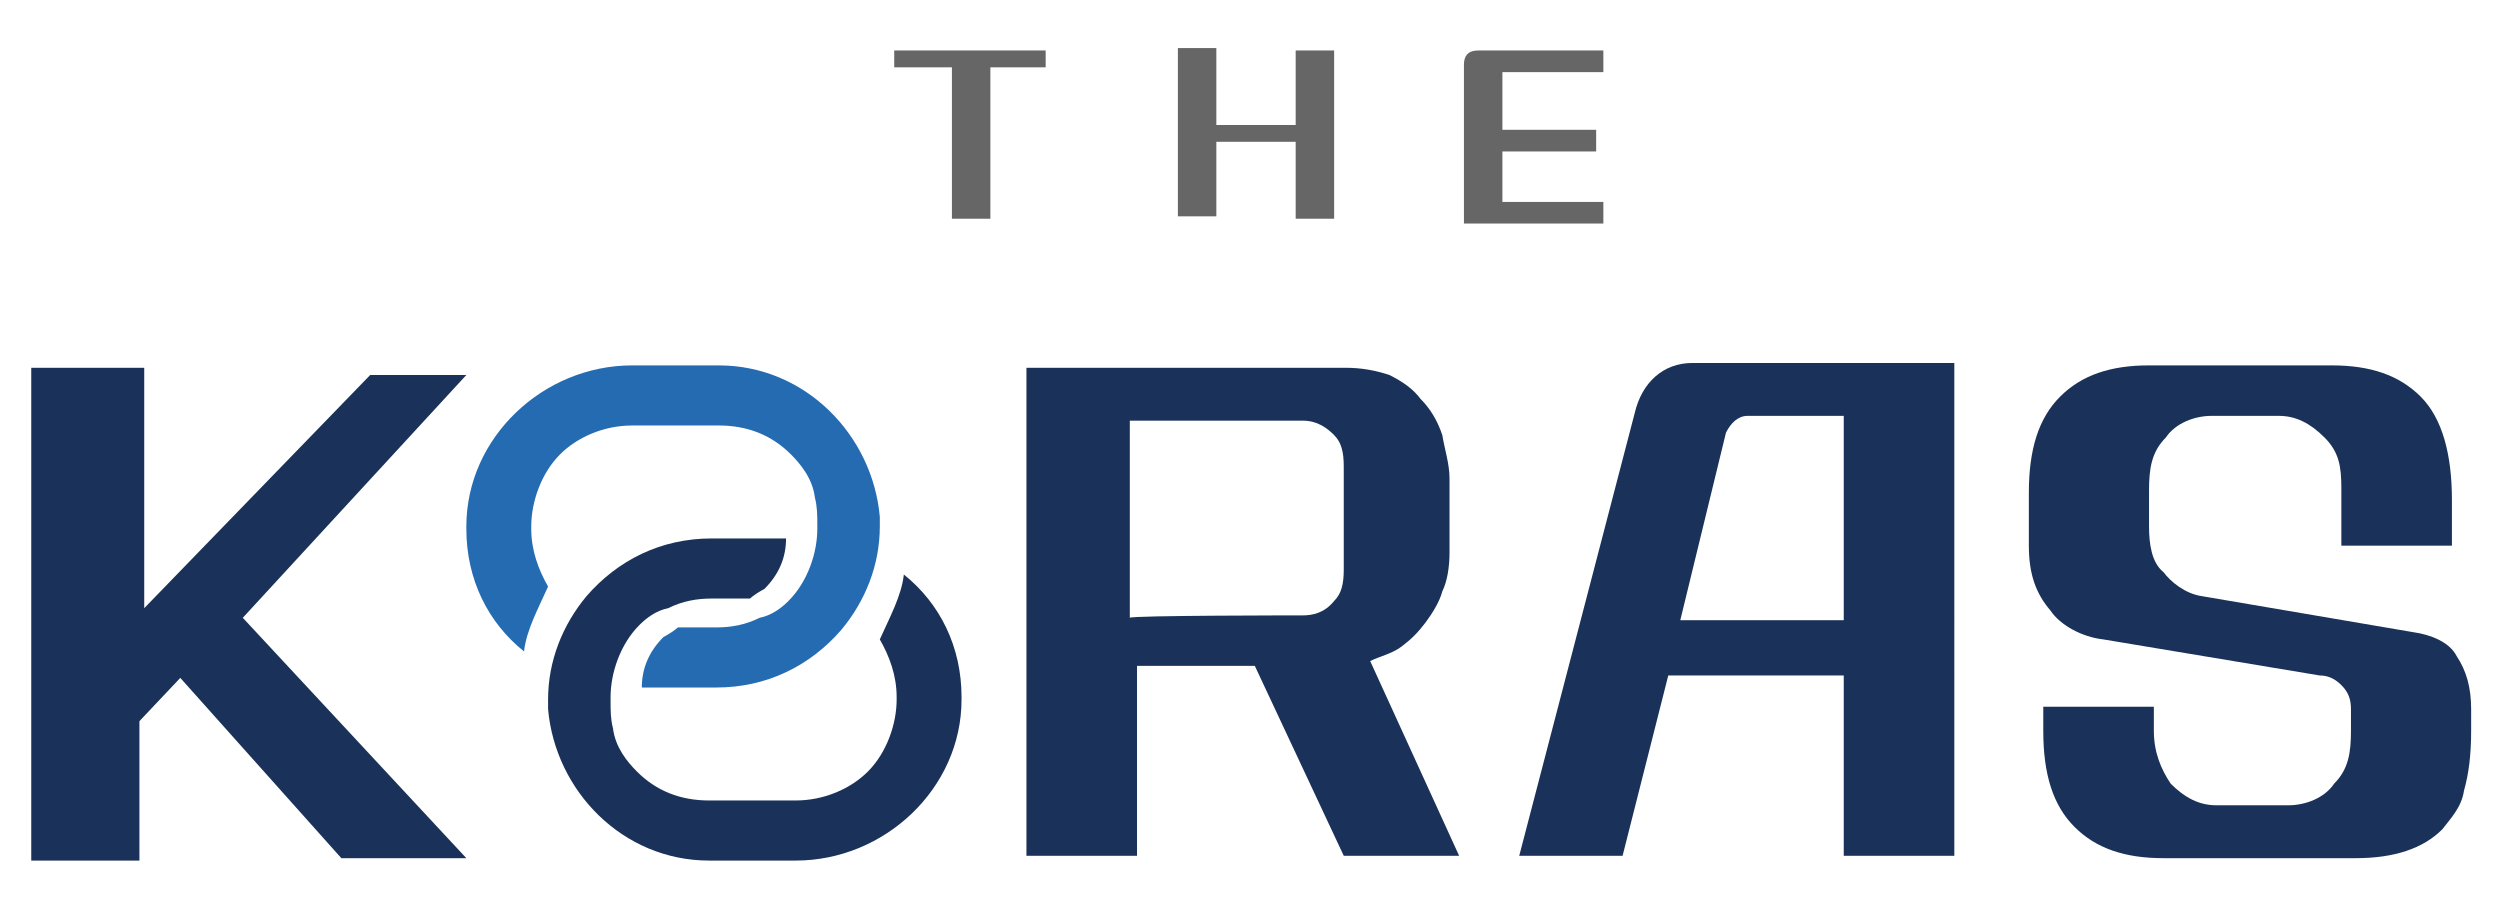
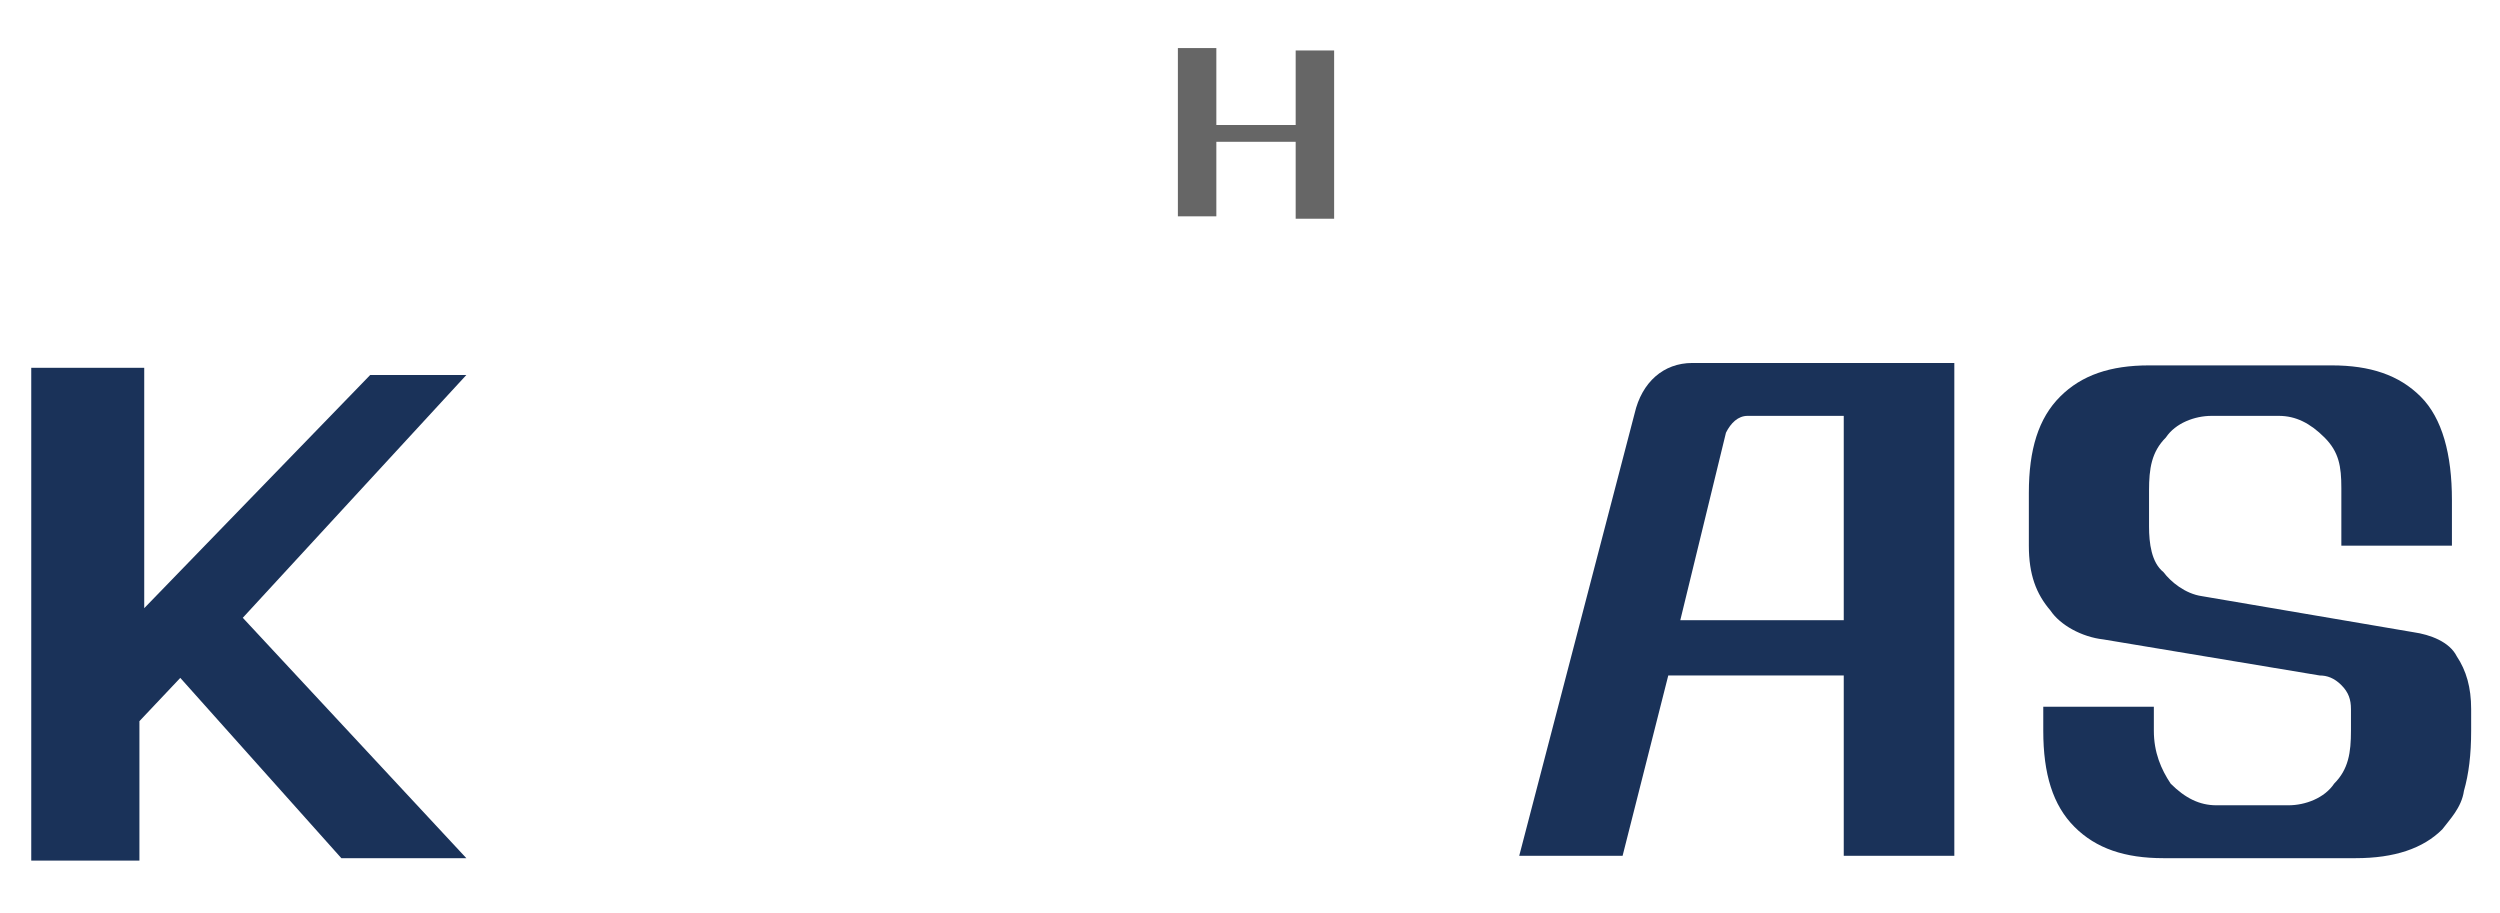
<svg xmlns="http://www.w3.org/2000/svg" version="1.1" id="Layer_1" x="0px" y="0px" viewBox="0 0 104 38" style="enable-background:new 0 0 104 38;" xml:space="preserve">
  <style type="text/css">
	.st0{fill:#1A3259;}
	.st1{fill:#246BB1;}
	.st2{fill:#666666;}
</style>
  <g>
    <g>
      <g>
        <g>
          <g>
            <path class="st0" d="M6,15.3v10l9.4-9.7h4l-9.3,10.1l9.3,10h-5.2l-6.7-7.5L5.8,30v5.8H1.3V15.3H6z" />
          </g>
-           <path class="st0" d="M56,15.3c0.6,0,1.2,0.1,1.8,0.3c0.6,0.3,1,0.6,1.3,1c0.4,0.4,0.7,0.9,0.9,1.5c0.1,0.6,0.3,1.2,0.3,1.8v3.1      c0,0.6-0.1,1.2-0.3,1.6c-0.1,0.4-0.4,0.9-0.7,1.3c-0.3,0.4-0.6,0.7-1,1s-0.9,0.4-1.3,0.6l3.7,8.1h-4.8l-3.7-7.9h-4.9v7.9h-4.6      V15.3H56z M54.2,25.6c0.4,0,0.9-0.1,1.3-0.6c0.3-0.3,0.4-0.7,0.4-1.3v-4.3c0-0.6-0.1-1-0.4-1.3c-0.3-0.3-0.7-0.6-1.3-0.6H47v8.2      C47,25.6,54.2,25.6,54.2,25.6z" />
          <path class="st0" d="M81.2,35.6h-4.5v-7.5h-7.3l-1.9,7.5h-4.3l4.8-18.4c0.3-1.3,1.2-2.1,2.4-2.1h10.9V35.6z M76.7,25.8v-8.5h-4      c-0.4,0-0.7,0.3-0.9,0.7l-1.9,7.8H76.7z" />
          <path class="st0" d="M96.7,18.2c-0.6-0.6-1.2-0.9-1.9-0.9h-2.8c-0.7,0-1.5,0.3-1.9,0.9c-0.6,0.6-0.7,1.3-0.7,2.2v1.5      c0,0.7,0.1,1.5,0.6,1.9c0.3,0.4,0.9,0.9,1.6,1l8.8,1.5c0.7,0.1,1.5,0.4,1.8,1c0.4,0.6,0.6,1.3,0.6,2.2v0.9c0,1-0.1,1.8-0.3,2.5      c-0.1,0.7-0.6,1.2-0.9,1.6c-0.4,0.4-0.9,0.7-1.5,0.9s-1.3,0.3-2.1,0.3H90c-1.6,0-2.8-0.4-3.7-1.3s-1.3-2.2-1.3-4v-1h4.6v1      c0,0.9,0.3,1.6,0.7,2.2c0.6,0.6,1.2,0.9,1.9,0.9h3c0.7,0,1.5-0.3,1.9-0.9c0.6-0.6,0.7-1.3,0.7-2.2v-0.9c0-0.4-0.1-0.7-0.4-1      c-0.3-0.3-0.6-0.4-0.9-0.4l-9-1.5c-0.9-0.1-1.8-0.6-2.2-1.2c-0.6-0.7-0.9-1.5-0.9-2.7v-2.2c0-1.8,0.4-3.1,1.3-4      c0.9-0.9,2.1-1.3,3.7-1.3h7.6c1.6,0,2.8,0.4,3.7,1.3c0.9,0.9,1.3,2.4,1.3,4.3v1.9h-4.6v-2.4C97.4,19.4,97.3,18.8,96.7,18.2z" />
          <g>
            <g>
-               <path class="st1" d="M36.6,21.5c-0.3-3.4-3.1-6.3-6.7-6.3h-3.6c-3.7,0-6.9,3-6.9,6.7v0.1c0,2.1,0.9,3.9,2.4,5.1        c0.1-0.9,0.6-1.8,1-2.7c-0.4-0.7-0.7-1.5-0.7-2.4v-0.1c0-1,0.4-2.2,1.2-3c0.7-0.7,1.8-1.2,3-1.2h3.6c1.2,0,2.2,0.4,3,1.2        c0.4,0.4,0.9,1,1,1.8c0.1,0.4,0.1,0.7,0.1,1.2v0.1c0,1-0.4,2.2-1.2,3c-0.3,0.3-0.7,0.6-1.2,0.7c-0.6,0.3-1.2,0.4-1.8,0.4h-1.6        c-0.1,0.1-0.4,0.3-0.6,0.4c-0.6,0.6-0.9,1.3-0.9,2.1l0,0h3.1c2.1,0,3.9-0.9,5.2-2.4c1-1.2,1.6-2.7,1.6-4.3v-0.1        C36.6,21.8,36.6,21.6,36.6,21.5z" />
-             </g>
+               </g>
            <g>
-               <path class="st0" d="M22.8,29.5c0.3,3.4,3.1,6.3,6.7,6.3h3.6c3.7,0,6.9-3,6.9-6.7v-0.1c0-2.1-0.9-3.9-2.4-5.1        c-0.1,0.9-0.6,1.8-1,2.7c0.4,0.7,0.7,1.5,0.7,2.4v0.1c0,1-0.4,2.2-1.2,3c-0.7,0.7-1.8,1.2-3,1.2h-3.6c-1.2,0-2.2-0.4-3-1.2        c-0.4-0.4-0.9-1-1-1.8c-0.1-0.4-0.1-0.7-0.1-1.2v-0.1c0-1,0.4-2.2,1.2-3c0.3-0.3,0.7-0.6,1.2-0.7c0.6-0.3,1.2-0.4,1.8-0.4h1.6        c0.1-0.1,0.4-0.3,0.6-0.4c0.6-0.6,0.9-1.3,0.9-2.1l0,0h-3.1c-2.1,0-3.9,0.9-5.2,2.4c-1,1.2-1.6,2.7-1.6,4.3v0.1        C22.8,29.2,22.8,29.4,22.8,29.5z" />
-             </g>
+               </g>
          </g>
        </g>
      </g>
    </g>
    <g>
-       <path class="st2" d="M43.6,2.8h-2.4v6.3h-1.6V2.8h-2.4V2.1h6.3v0.7H43.6z" />
      <path class="st2" d="M50.6,2.1v3.1h3.3V2.1h1.6v7h-1.6V5.9h-3.3v3.1h-1.6v-7H50.6z" />
-       <path class="st2" d="M61.5,2.1h5.2V3h-4.2v2.4h3.9v0.9h-3.9v2.1h4.2v0.9h-5.8V2.7C60.9,2.2,61.2,2.1,61.5,2.1z" />
    </g>
  </g>
</svg>